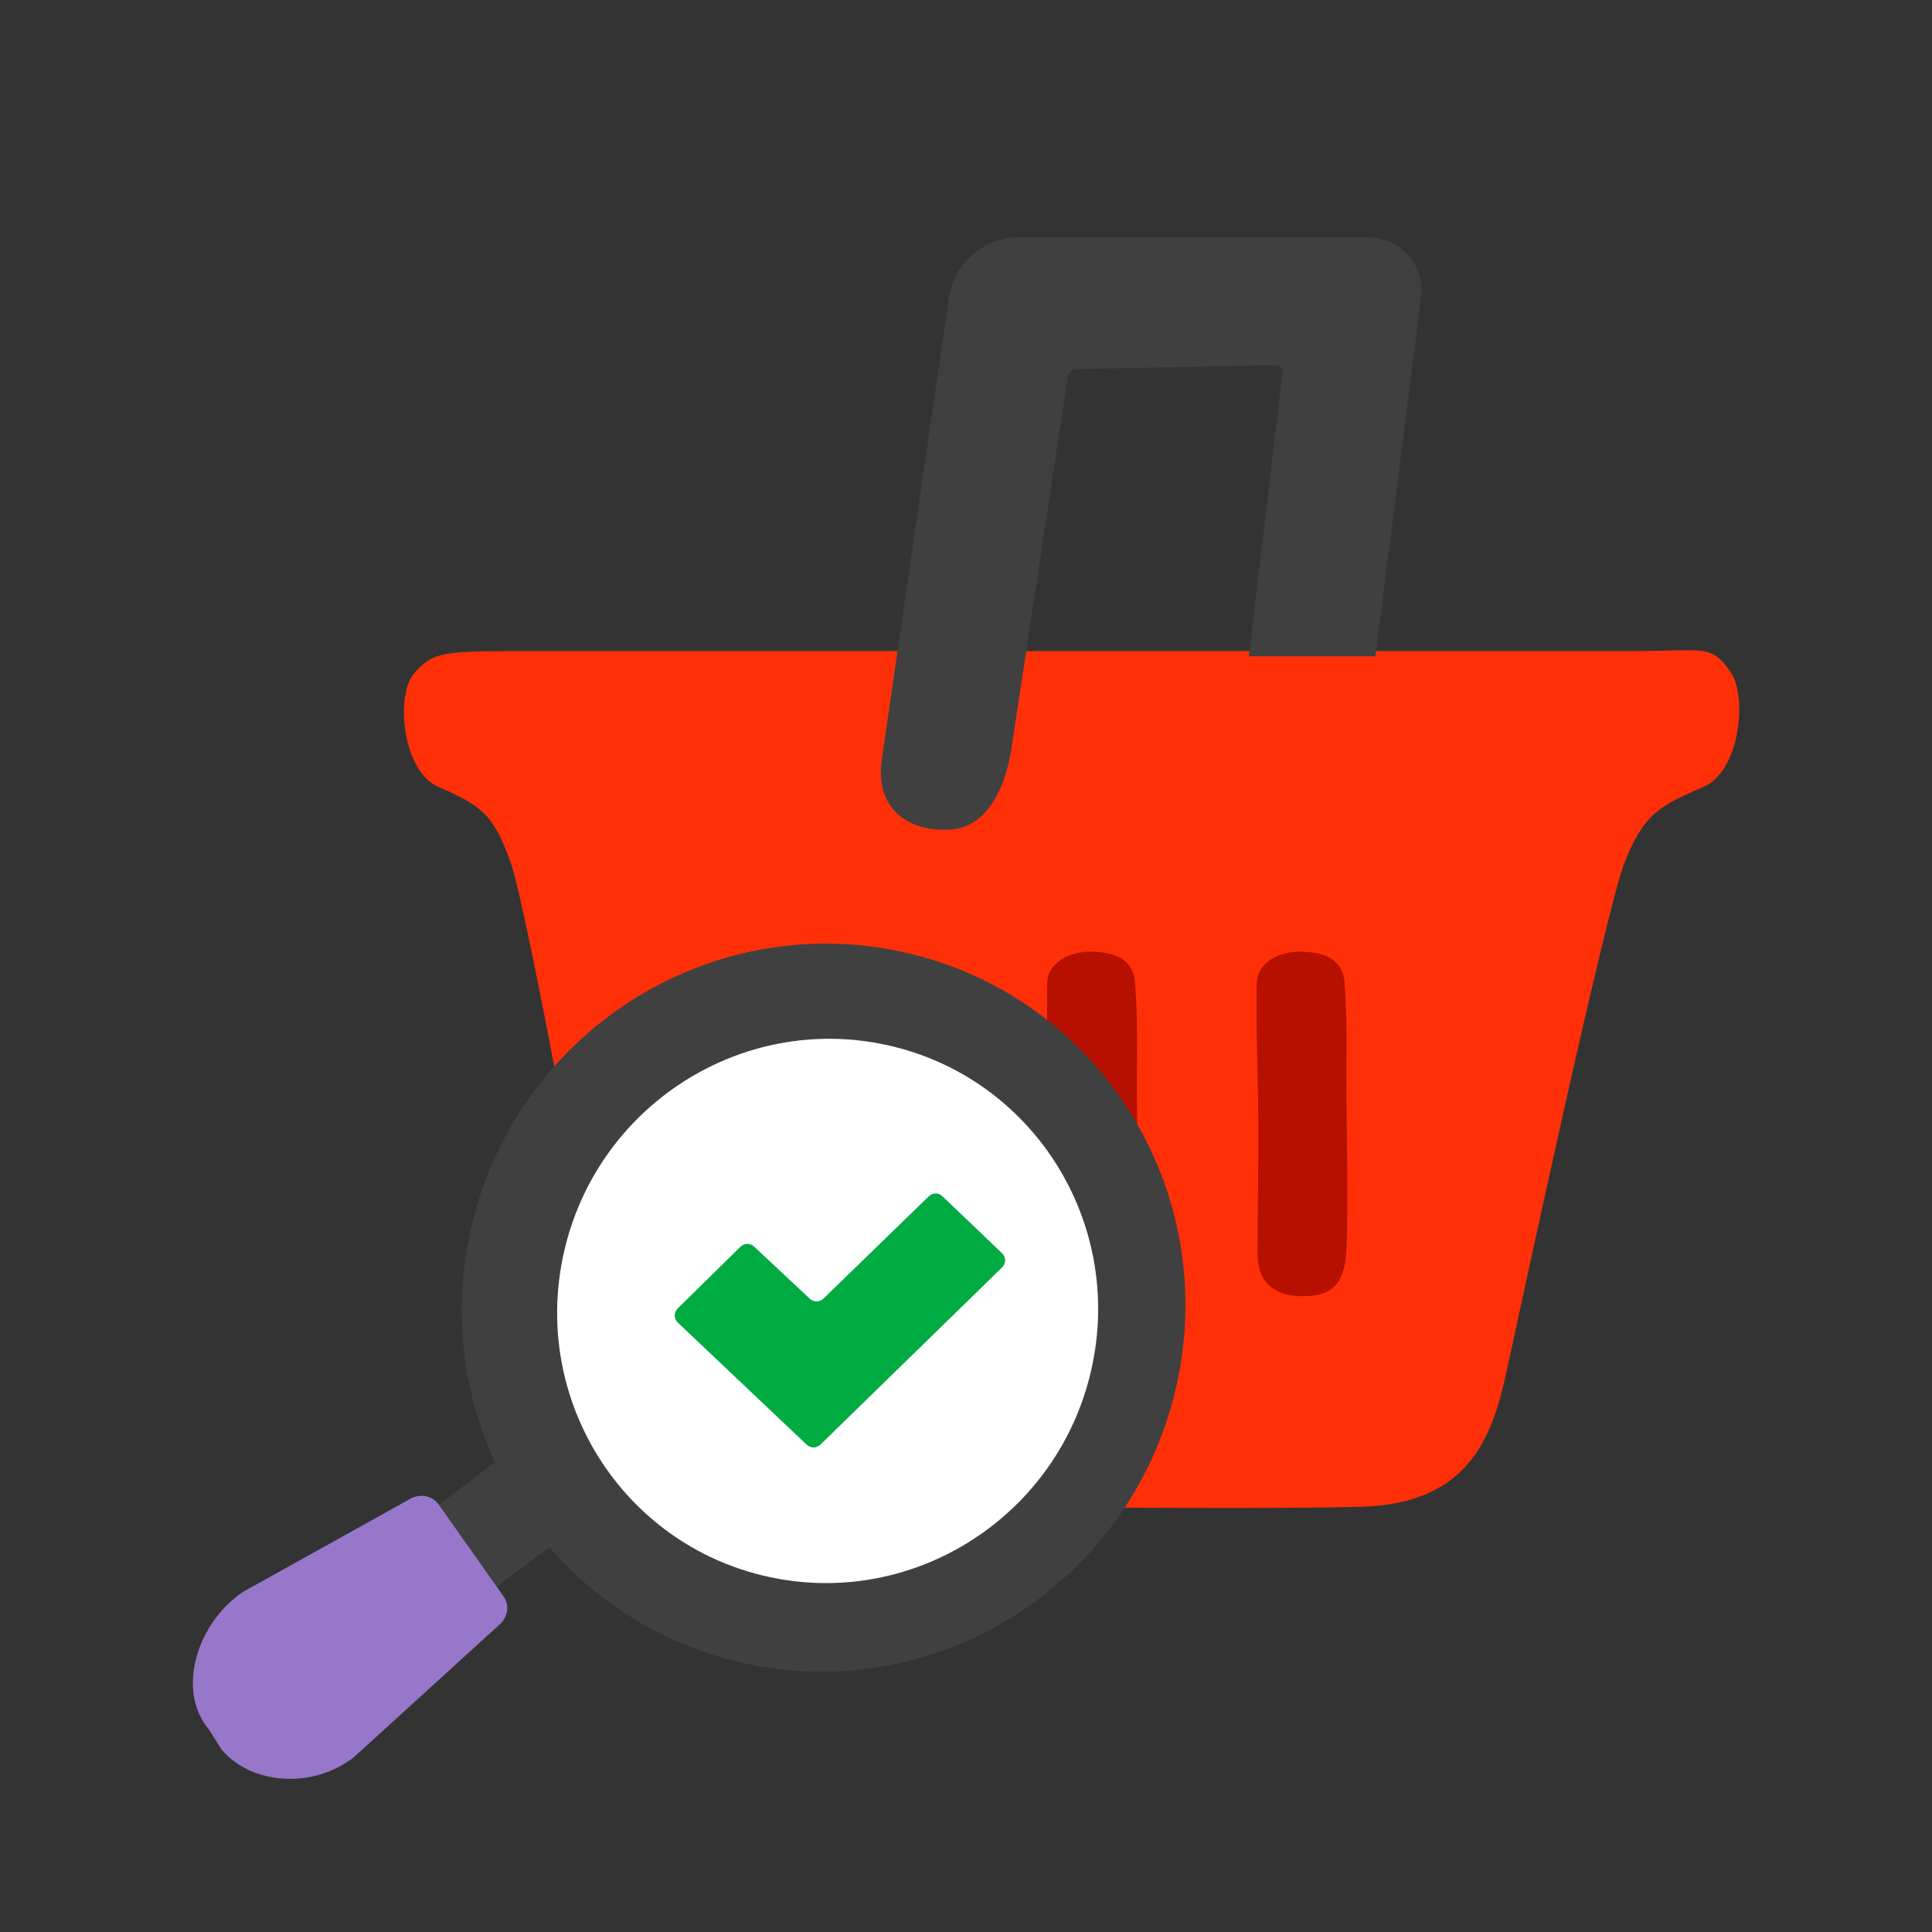
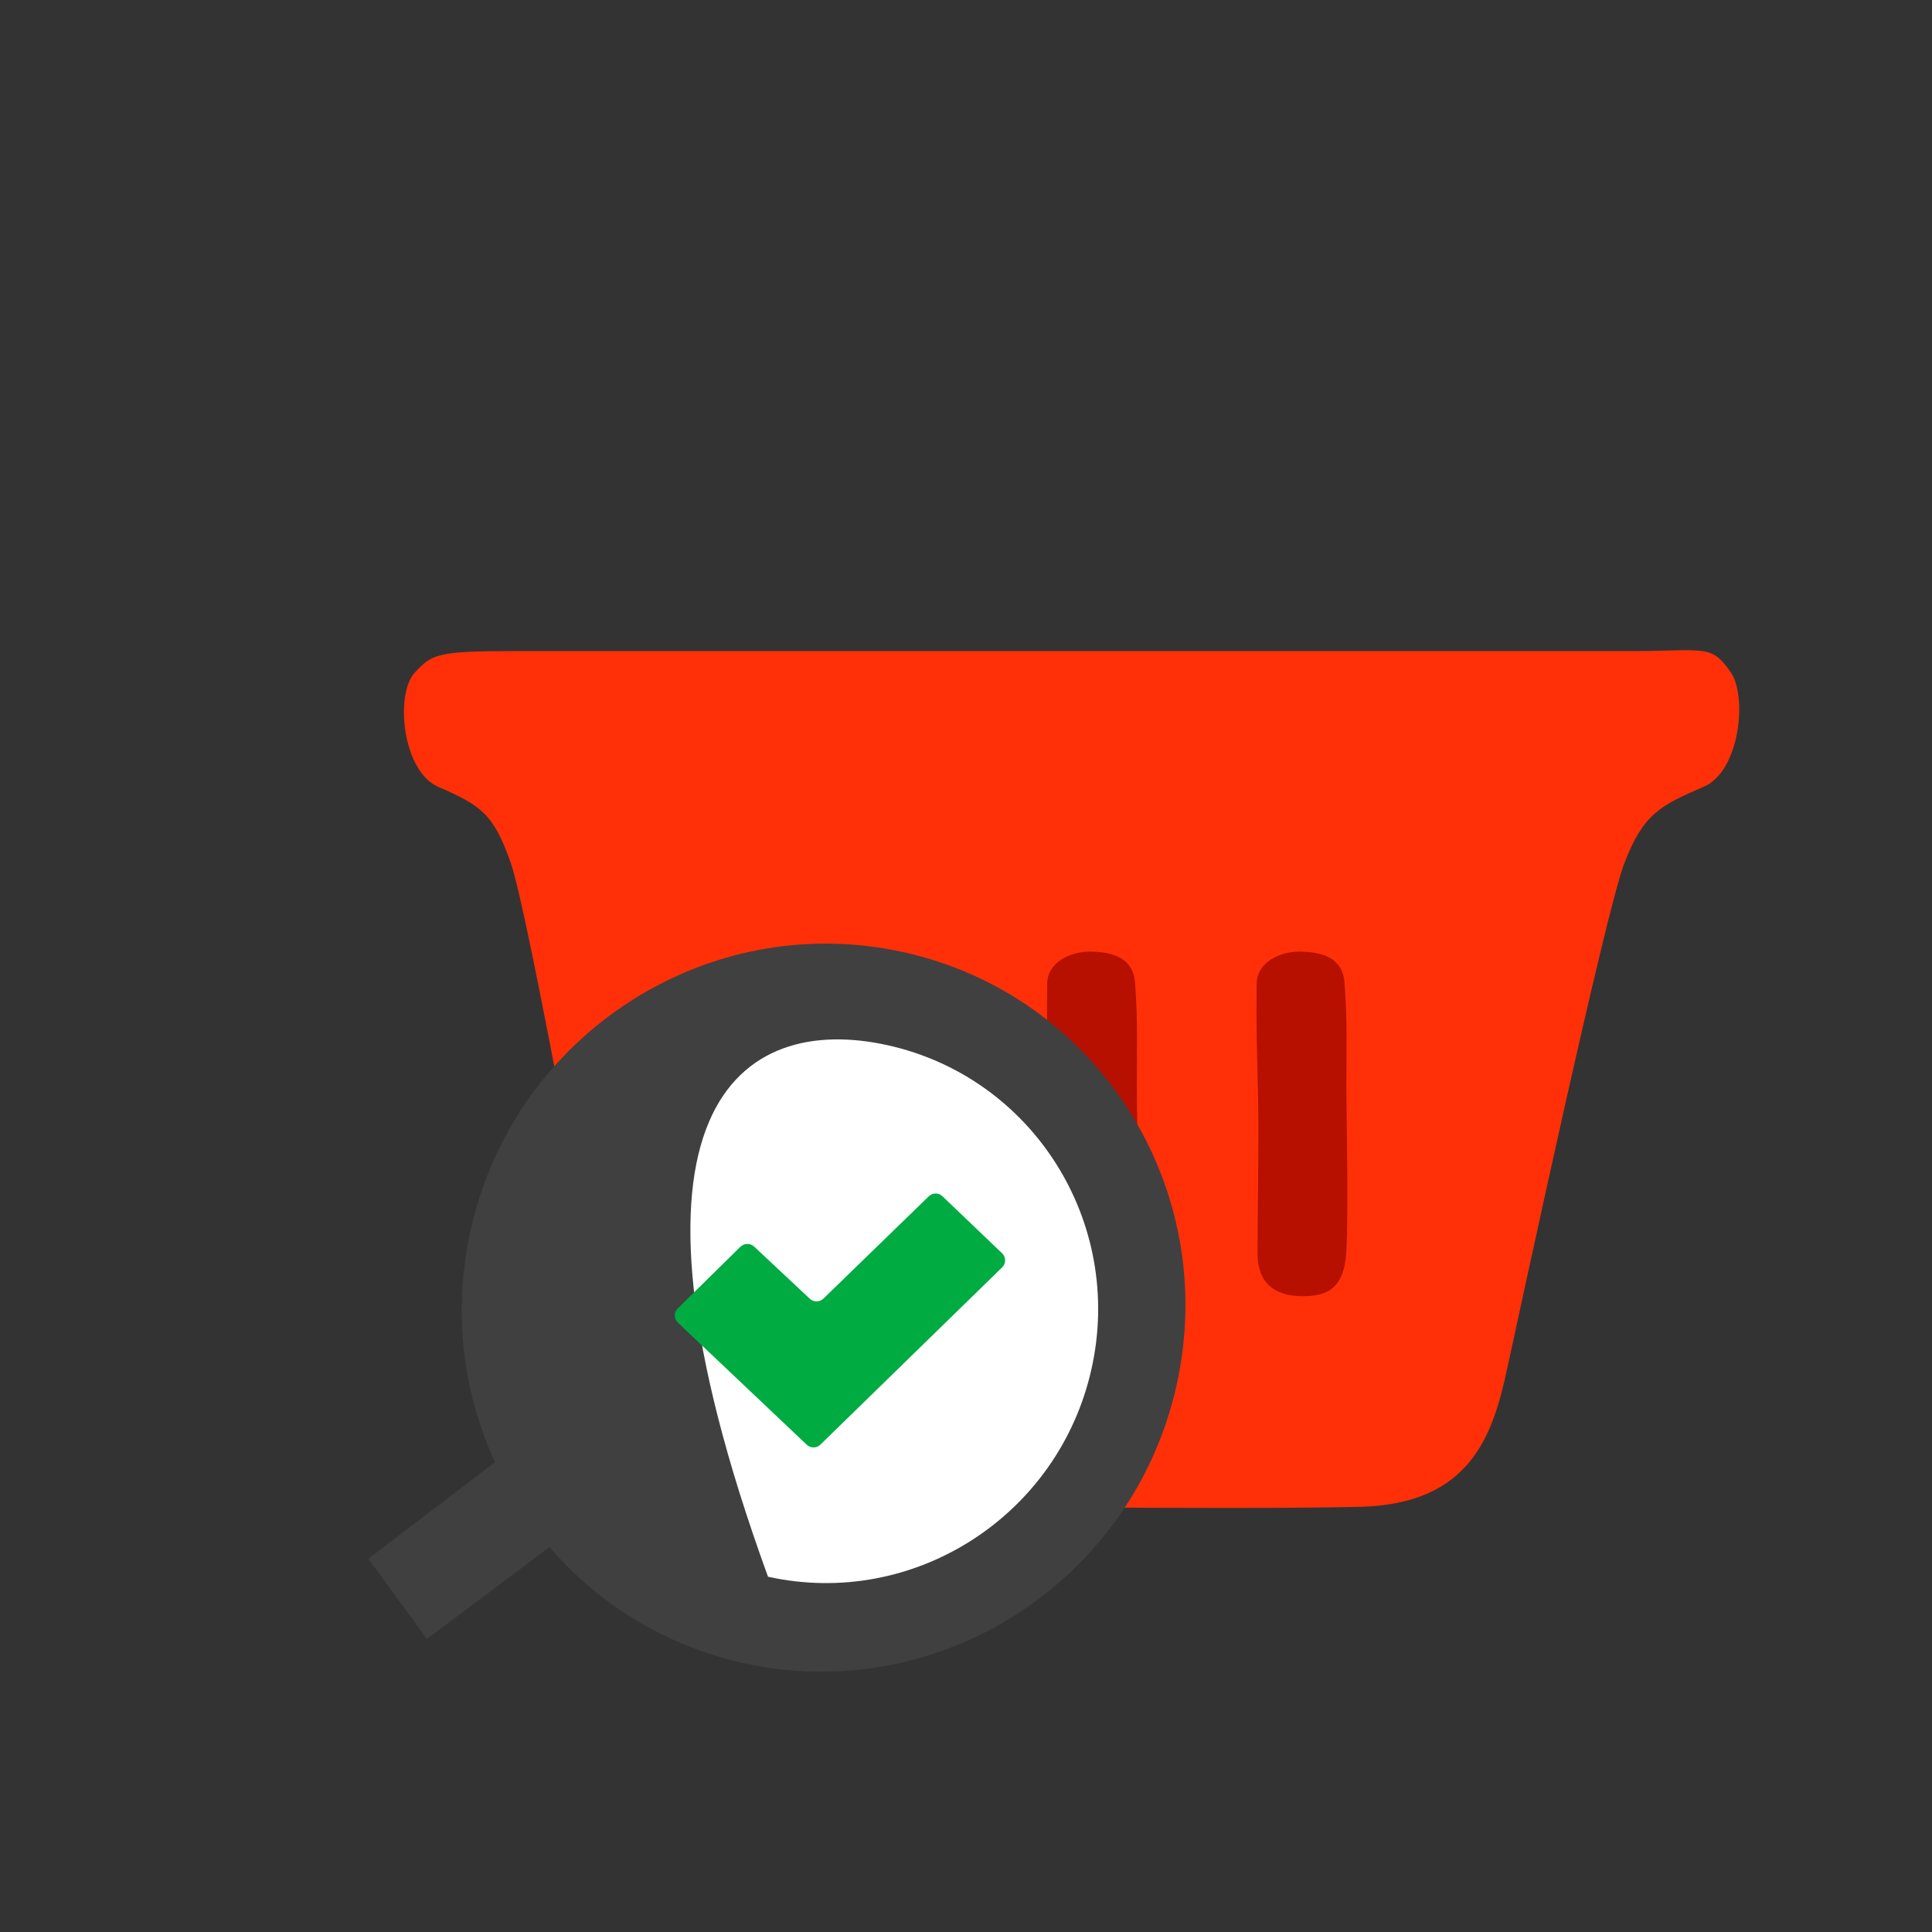
<svg xmlns="http://www.w3.org/2000/svg" width="301" height="301" viewBox="0 0 301 301" fill="none">
  <rect x="0" y="0" width="301" height="301" fill="#333333" stroke="none" />
  <g clip-path="url(#clip0_84_111)">
    <path d="M269.655 104.76C266.585 100.28 265.725 101.44 254.045 101.44H79.755C68.075 101.44 67.275 101.96 64.645 104.76C61.505 108.11 62.665 120.14 68.265 122.58C74.965 125.5 76.905 126.81 79.585 134.46C82.275 142.11 93.285 203.34 95.125 213.41C96.965 223.48 99.995 234.36 117.315 234.76C128.735 235.03 152.775 234.94 167.825 234.85C182.865 234.94 200.415 235.02 211.845 234.76C229.175 234.36 232.585 223.48 234.775 213.41C236.965 203.34 250.115 142.11 253.075 134.46C256.025 126.81 258.635 125.5 265.425 122.58C271.115 120.14 272.215 108.48 269.665 104.76H269.655Z" fill="#FF3008" />
-     <path d="M147.815 46.52L137.325 118.7C136.525 125.23 140.485 128.89 146.245 129.26H147.545C154.075 129.26 156.955 122 157.755 115.47L166.345 58.75C166.425 58.06 167.055 57.5 167.745 57.5L198.705 56.88C199.395 56.88 199.885 57.44 199.805 58.13L194.575 102.25H214.285L221.375 46.51C222.025 41.25 218.285 36.99 213.025 36.99H158.505C153.245 36.99 148.455 41.25 147.815 46.51V46.52Z" fill="#404040" />
    <path d="M202.285 148.27C199.505 148.27 195.785 149.84 195.785 153.34C195.785 156.45 195.665 158.41 195.925 167.5C196.205 177.12 195.925 186.03 195.925 195.3C195.925 201.07 200.075 201.94 202.985 201.94C206.585 201.94 209.485 200.89 209.765 194.86C210.105 187.51 209.765 174.81 209.765 168.81C209.765 162.81 209.925 159.47 209.485 153.16C209.205 149.14 205.885 148.26 202.285 148.26V148.27Z" fill="#B71000" />
    <path d="M169.645 148.27C166.865 148.27 163.145 149.84 163.145 153.34C163.145 156.45 163.025 158.41 163.285 167.5C163.565 177.12 163.285 186.03 163.285 195.3C163.285 201.07 167.435 201.94 170.345 201.94C173.945 201.94 176.845 200.89 177.125 194.86C177.465 187.51 177.125 174.81 177.125 168.81C177.125 162.81 177.285 159.47 176.845 153.16C176.565 149.14 173.245 148.26 169.645 148.26V148.27Z" fill="#B71000" />
    <path d="M136.135 148.27C133.355 148.27 129.635 149.84 129.635 153.34C129.635 156.45 129.515 158.41 129.775 167.5C130.055 177.12 129.775 186.03 129.775 195.3C129.775 201.07 133.925 201.94 136.835 201.94C140.435 201.94 143.335 200.89 143.615 194.86C143.955 187.51 143.615 174.81 143.615 168.81C143.615 162.81 143.775 159.47 143.335 153.16C143.055 149.14 139.735 148.26 136.135 148.26V148.27Z" fill="#B71000" />
    <path d="M81.195 224.69L57.385 242.85L66.515 255.34L90.225 237.57L81.195 224.69Z" fill="#404040" />
-     <path d="M63.595 233.69L37.945 247.96C30.685 252.77 27.385 263.41 32.575 269.48L34.525 272.59C39.295 278.17 48.855 278.69 55.135 273.76L77.635 253.28C79.095 252.13 79.465 250.16 78.485 248.76L68.315 234.36C67.295 232.92 65.205 232.62 63.595 233.68V233.69Z" fill="#9777C9" />
    <path d="M115.885 259.12C85.525 252.42 66.475 222.18 73.335 191.59C80.195 161 110.375 141.63 140.745 148.34C171.105 155.04 190.155 185.28 183.295 215.87C176.435 246.46 146.255 265.83 115.885 259.12Z" fill="#404040" />
-     <path d="M119.655 245.65C96.955 240.64 82.715 218.04 87.845 195.17C92.975 172.3 115.535 157.82 138.235 162.83C160.935 167.84 175.175 190.44 170.045 213.31C164.915 236.18 142.355 250.66 119.655 245.65Z" fill="white" />
+     <path d="M119.655 245.65C92.975 172.3 115.535 157.82 138.235 162.83C160.935 167.84 175.175 190.44 170.045 213.31C164.915 236.18 142.355 250.66 119.655 245.65Z" fill="white" />
    <path d="M115.355 194.24L105.585 203.85C104.965 204.46 104.975 205.45 105.595 206.05L125.685 225.08C126.275 225.65 127.215 225.65 127.805 225.08L156.115 197.47C156.755 196.87 156.755 195.85 156.115 195.25L146.825 186.37C146.235 185.81 145.305 185.8 144.715 186.37L128.265 202.34C127.665 202.9 126.745 202.89 126.155 202.33L117.505 194.23C116.905 193.65 115.955 193.66 115.365 194.24H115.355Z" fill="#00AB42" />
  </g>
  <defs>
    <clipPath id="clip0_84_111">
      <rect width="240.91" height="240.14" fill="white" transform="translate(30.045 37)" />
    </clipPath>
  </defs>
</svg>